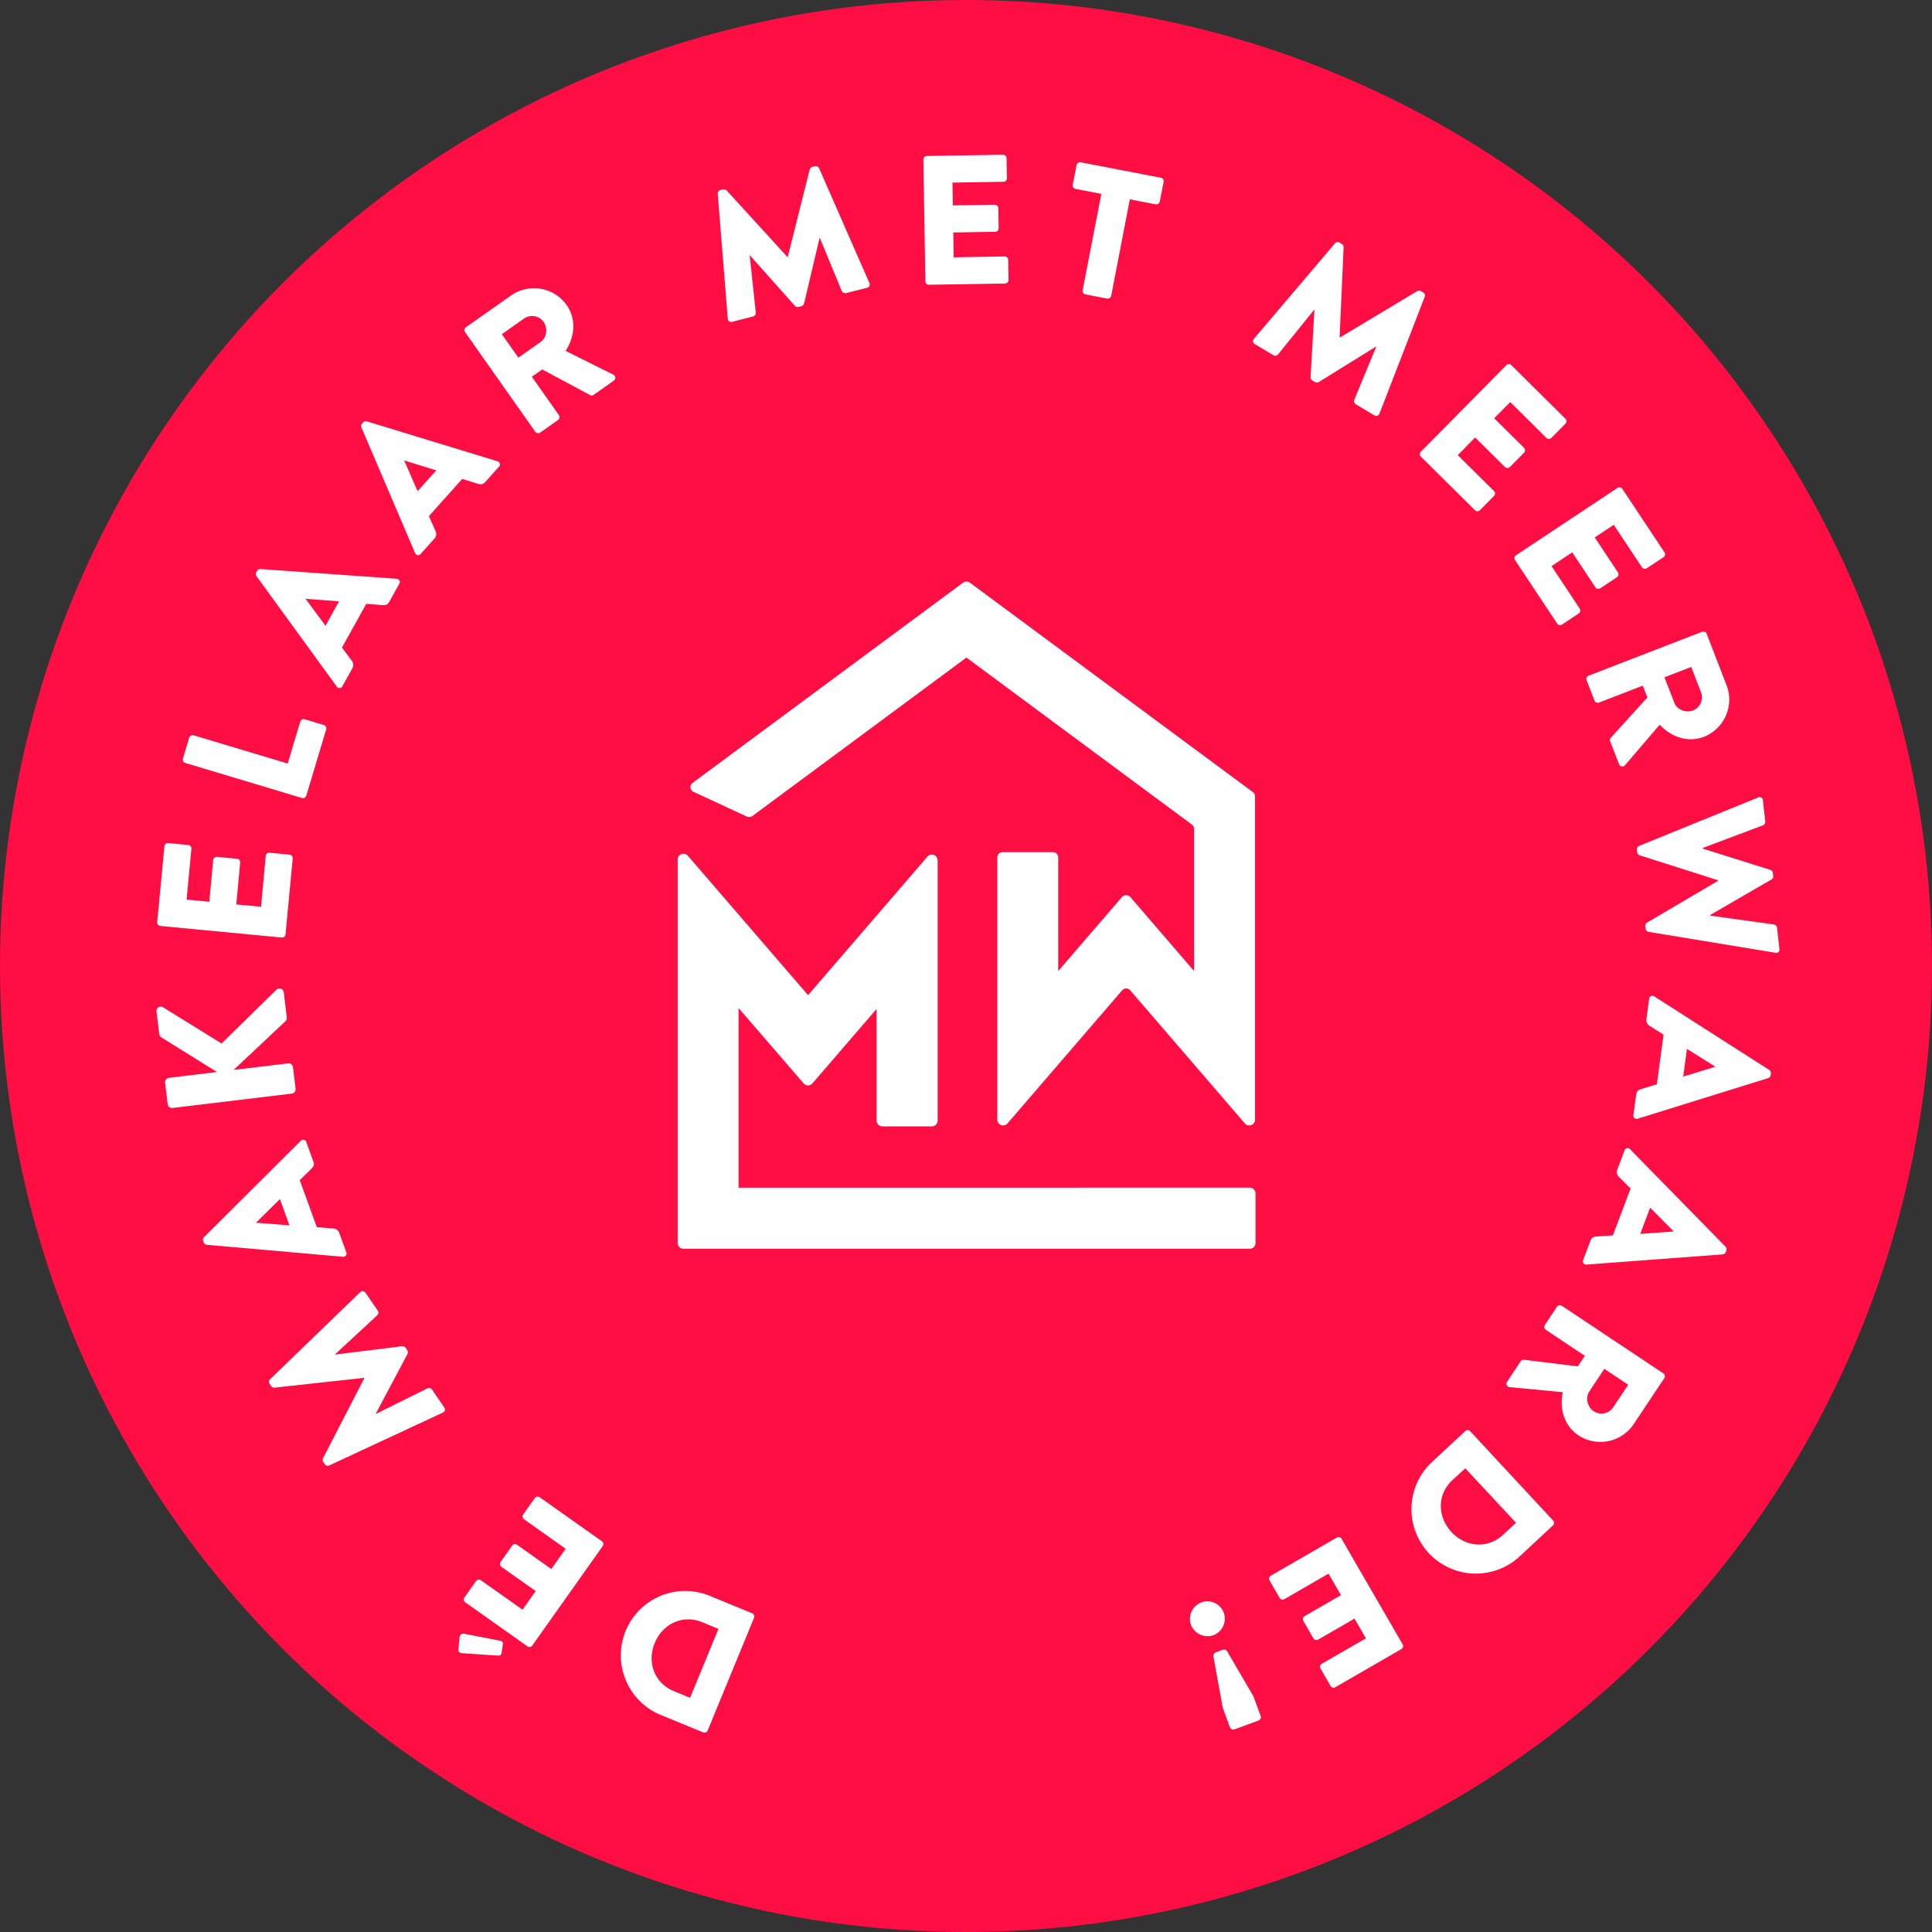
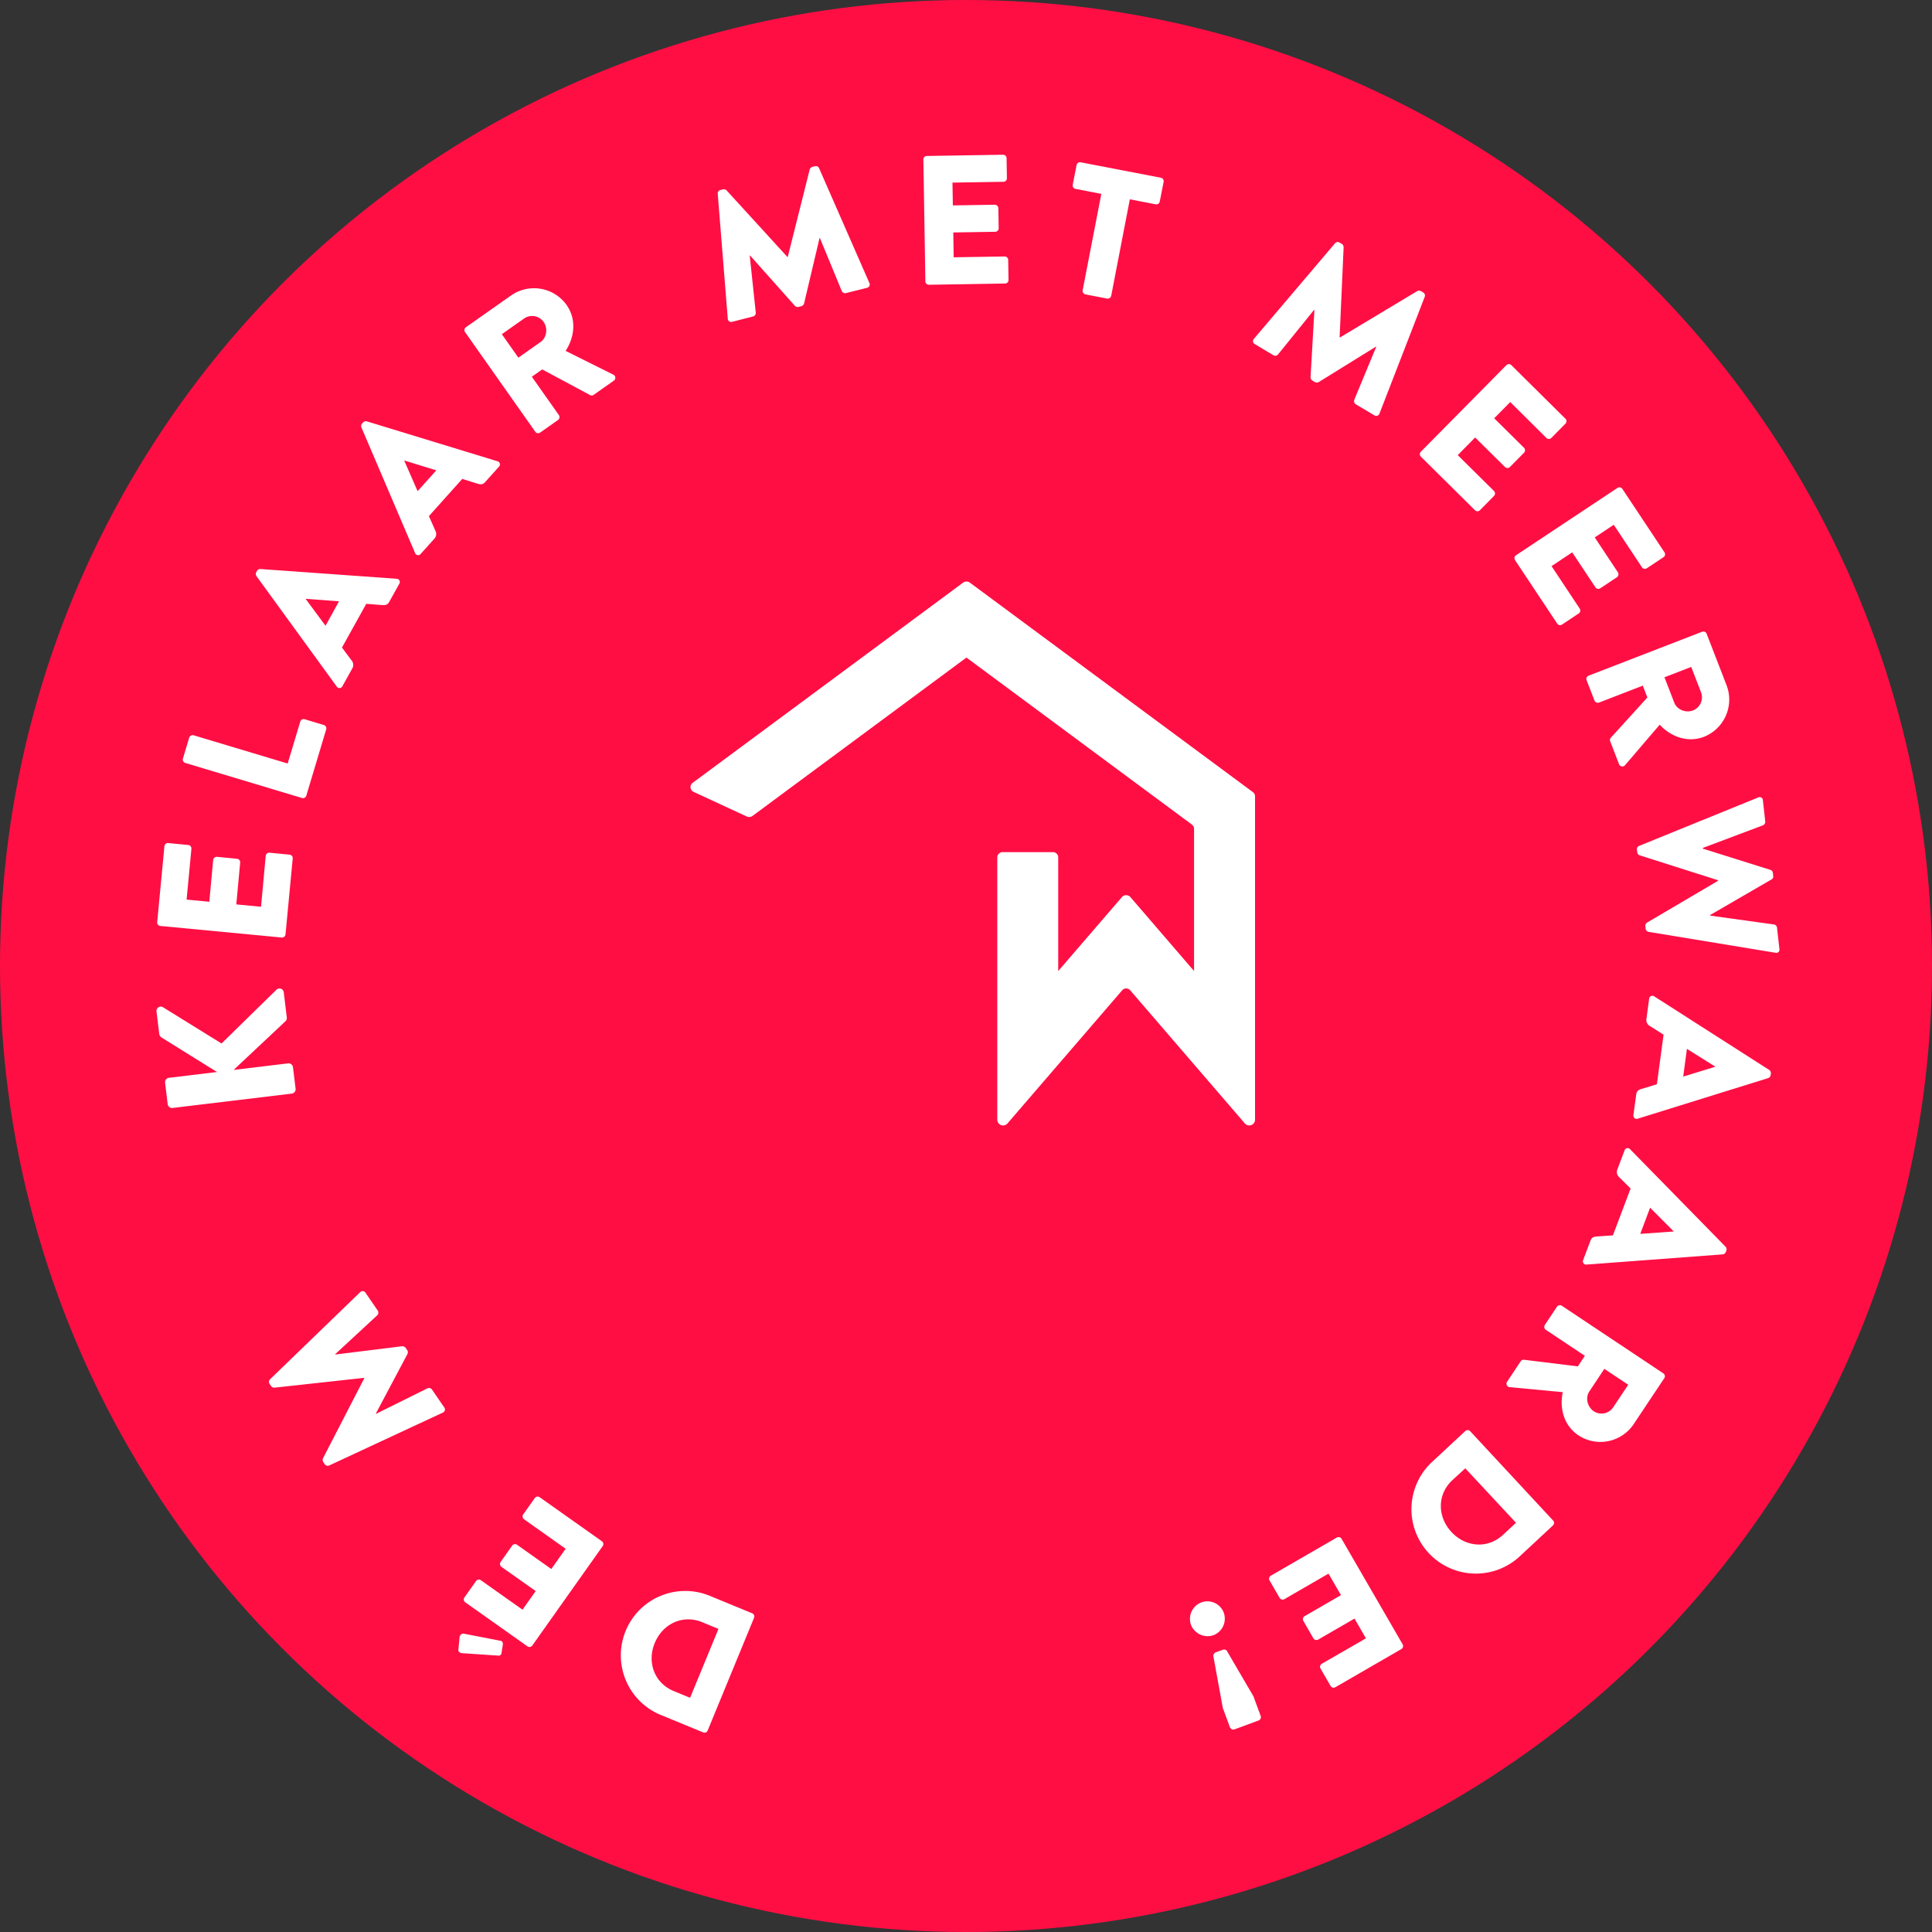
<svg xmlns="http://www.w3.org/2000/svg" id="Layer_1" data-name="Layer 1" viewBox="0 0 1000 1000">
  <rect x="0" y="0" width="1000" height="1000" fill="#333333" stroke="none" />
  <defs>
    <style>.cls-1{fill:#ff0e44;}.cls-2{fill:#fff;}</style>
  </defs>
  <circle class="cls-1" cx="500" cy="500" r="500" />
  <path class="cls-2" d="M366.29,895.71a1.78,1.78,0,0,1-2.27,1l-21.49-8.84a33.34,33.34,0,1,1,25.38-61.65l21.48,8.84a1.79,1.79,0,0,1,.9,2.33Zm-2.87-56.08c-9.95-4.09-20.4.77-24.53,10.81s-.1,20.77,9.85,24.86l8.45,3.48,14.69-35.66Z" />
  <path class="cls-2" d="M260.24,851.38l-.68,4.42a1.46,1.46,0,0,1-1.51,1.15l-18.94-1.27c-.69,0-2-.69-1.86-1.66l.61-6.46c.2-1.61,1.22-2,2.11-2l18.66,3.64C260.09,849.29,260.4,850.33,260.24,851.38Zm15.29.32a1.81,1.81,0,0,1-2.52.44l-32.19-22.78a1.82,1.82,0,0,1-.43-2.53l6-8.47a1.8,1.8,0,0,1,2.52-.43l21.54,15.24,6.82-9.64L259.54,811a1.88,1.88,0,0,1-.43-2.52l6-8.47a1.8,1.8,0,0,1,2.52-.43l17.73,12.54,7.42-10.49-21.53-15.25a1.8,1.8,0,0,1-.43-2.52l6-8.47a1.8,1.8,0,0,1,2.52-.43l32.18,22.78a1.81,1.81,0,0,1,.44,2.52Z" />
  <path class="cls-2" d="M170.4,758.52a1.82,1.82,0,0,1-2.23-.55l-.86-1.26a2.09,2.09,0,0,1-.13-1.87l21.4-41.51-.11-.16-46.42,5.08a2.1,2.1,0,0,1-1.7-.79l-.86-1.26a1.8,1.8,0,0,1,.28-2.27l46.66-45.11a1.74,1.74,0,0,1,2.75.3l6.37,9.27a2,2,0,0,1-.23,2.35l-21.84,20.2.11.16,34.5-4.29a2.23,2.23,0,0,1,1.78.74l1,1.42a2.06,2.06,0,0,1,0,1.92l-16.32,30.74.11.16,26.63-13.21a1.86,1.86,0,0,1,2.28.63l6.36,9.26a1.74,1.74,0,0,1-.7,2.68Z" />
-   <path class="cls-2" d="M177.4,650.48,107,644.31a2,2,0,0,1-1.54-1.17l-.32-.89a1.92,1.92,0,0,1,.43-1.88l50.1-49.88a1.68,1.68,0,0,1,2.88.68l3.6,9.94c.59,1.61.31,2.52-1.1,3.94l-5.9,5.79L164,635.2l8.33.62a3.54,3.54,0,0,1,3.32,2.45l3.57,9.85A1.68,1.68,0,0,1,177.4,650.48Zm-32.5-29.85-12.31,12.16,0,.09,17.21,1.36Z" />
  <path class="cls-2" d="M89.33,573.47a2.25,2.25,0,0,1-2.54-2l-1.34-11.06a2.32,2.32,0,0,1,2-2.54l24.87-3L83.6,537a2.81,2.81,0,0,1-1.16-1.69L81,523.44a2.21,2.21,0,0,1,3.3-2.13l30.37,18.8,28.49-27.9a2.23,2.23,0,0,1,3.71,1.38l1.57,13a2.6,2.6,0,0,1-.45,1.78l-27.07,25.42,28.18-3.39a2.3,2.3,0,0,1,2.54,2L153,563.51a2.26,2.26,0,0,1-2,2.54Z" />
  <path class="cls-2" d="M83,479.27a1.81,1.81,0,0,1-1.63-2L85.11,438a1.81,1.81,0,0,1,2-1.63l10.33,1a1.81,1.81,0,0,1,1.63,2l-2.49,26.26,11.76,1.12,2-21.62a1.87,1.87,0,0,1,2-1.63l10.34,1a1.81,1.81,0,0,1,1.63,2l-2,21.62,12.8,1.22L137.54,443a1.81,1.81,0,0,1,2-1.63l10.34,1a1.81,1.81,0,0,1,1.63,2l-3.73,39.26a1.81,1.81,0,0,1-2,1.63Z" />
  <path class="cls-2" d="M95.9,394.9a1.81,1.81,0,0,1-1.22-2.25l3.26-10.86a1.88,1.88,0,0,1,2.26-1.21l48.71,14.62,6.52-21.72a1.81,1.81,0,0,1,2.25-1.21l9.95,3a1.81,1.81,0,0,1,1.21,2.25l-10.29,34.3a1.81,1.81,0,0,1-2.26,1.22Z" />
  <path class="cls-2" d="M174.3,355.36l-41.57-57.18a1.94,1.94,0,0,1-.13-1.92l.47-.83a1.91,1.91,0,0,1,1.7-.91l70.51,5.05a1.68,1.68,0,0,1,1.38,2.62l-5.14,9.24c-.83,1.5-1.7,1.89-3.7,1.76l-8.24-.65L177,335.18l5,6.7a3.55,3.55,0,0,1,.34,4.11l-5.09,9.16A1.68,1.68,0,0,1,174.3,355.36Zm1.18-44.12-17.25-1.3,0,.09,10.27,13.87Z" />
  <path class="cls-2" d="M214.83,286.21l-27.77-65a1.92,1.92,0,0,1,.3-1.91l.63-.71a2,2,0,0,1,1.87-.5l67.61,20.65a1.68,1.68,0,0,1,.76,2.86l-7.07,7.87c-1.14,1.27-2.08,1.46-4,.88l-7.89-2.47L222,267.14l3.38,7.64a3.56,3.56,0,0,1-.59,4.08l-7,7.8A1.68,1.68,0,0,1,214.83,286.21Zm11-42.75-16.53-5.11-.06.07,6.91,15.81Z" />
  <path class="cls-2" d="M240.72,171.9a1.8,1.8,0,0,1,.44-2.52L264.44,153a20.71,20.71,0,0,1,28.82,4.85c5.05,7.17,4.36,16.27-.49,23.77l24.6,12.26a1.8,1.8,0,0,1,.27,3.19l-10.36,7.3a1.76,1.76,0,0,1-1.74.18l-24.89-13.34L275.28,195l14,19.85a1.87,1.87,0,0,1-.44,2.52l-9.26,6.53a1.81,1.81,0,0,1-2.52-.43ZM279.83,177c3.19-2.25,3.83-7.13,1.53-10.4a7.3,7.3,0,0,0-10.09-1.74l-11.52,8.12,8.56,12.14Z" />
  <path class="cls-2" d="M371.5,100.27a1.81,1.81,0,0,1,1.29-1.89l1.48-.38a2.14,2.14,0,0,1,1.8.53L407.55,133l.19,0,11.37-45.3a2.11,2.11,0,0,1,1.34-1.32l1.48-.37a1.81,1.81,0,0,1,2,1L450,146.49a1.76,1.76,0,0,1-1.25,2.48l-10.9,2.74a1.93,1.93,0,0,1-2.12-1l-11.35-27.5-.18,0-8,33.83a2.23,2.23,0,0,1-1.32,1.42l-1.66.41a2,2,0,0,1-1.82-.61l-23.15-26-.19.05,3.13,29.56a1.86,1.86,0,0,1-1.38,1.92L379,166.56A1.75,1.75,0,0,1,376.7,165Z" />
  <path class="cls-2" d="M477.94,82.57a1.8,1.8,0,0,1,1.78-1.84l39.42-.64A1.8,1.8,0,0,1,521,81.87l.17,10.38a1.81,1.81,0,0,1-1.78,1.84L493,94.52l.19,11.8,21.71-.35a1.87,1.87,0,0,1,1.84,1.78l.17,10.38a1.8,1.8,0,0,1-1.78,1.84l-21.71.35.21,12.86,26.38-.43a1.8,1.8,0,0,1,1.83,1.78l.17,10.38a1.81,1.81,0,0,1-1.78,1.84l-39.42.64a1.81,1.81,0,0,1-1.84-1.78Z" />
  <path class="cls-2" d="M570.05,100.35l-13.37-2.58a1.82,1.82,0,0,1-1.44-2.12l2-10.2A1.81,1.81,0,0,1,559.33,84l41.52,8a1.82,1.82,0,0,1,1.44,2.12l-2,10.2a1.81,1.81,0,0,1-2.12,1.43l-13.37-2.58-9.64,49.94a1.88,1.88,0,0,1-2.12,1.43l-11.23-2.16a1.88,1.88,0,0,1-1.43-2.12Z" />
  <path class="cls-2" d="M691,125.93a1.81,1.81,0,0,1,2.25-.43l1.31.78a2.08,2.08,0,0,1,.9,1.64l-2.08,46.66.17.09,40-24a2.1,2.1,0,0,1,1.88,0l1.31.78a1.82,1.82,0,0,1,.69,2.19L714,214.11a1.74,1.74,0,0,1-2.62.87l-9.66-5.75a2,2,0,0,1-.77-2.24l11.38-27.47-.16-.1L682.6,197.74a2.26,2.26,0,0,1-1.93.07l-1.47-.88a2.06,2.06,0,0,1-.86-1.73l2-34.74-.16-.1L661.48,183.5a1.85,1.85,0,0,1-2.33.38l-9.66-5.76a1.74,1.74,0,0,1-.48-2.72Z" />
  <path class="cls-2" d="M779.71,189a1.8,1.8,0,0,1,2.56,0l28,27.73a1.8,1.8,0,0,1,0,2.56l-7.3,7.38a1.8,1.8,0,0,1-2.56,0L781.7,208.1l-8.31,8.4,15.44,15.27a1.87,1.87,0,0,1,0,2.56l-7.3,7.38a1.81,1.81,0,0,1-2.56,0l-15.44-15.27-9,9.14,18.76,18.56a1.8,1.8,0,0,1,0,2.56L766,264.09a1.8,1.8,0,0,1-2.56,0l-28-27.73a1.8,1.8,0,0,1,0-2.56Z" />
  <path class="cls-2" d="M837.22,252.53a1.82,1.82,0,0,1,2.51.51l21.81,32.85a1.81,1.81,0,0,1-.51,2.51l-8.65,5.74a1.79,1.79,0,0,1-2.5-.51l-14.6-22-9.84,6.53,12,18.09a1.88,1.88,0,0,1-.5,2.51l-8.65,5.74a1.81,1.81,0,0,1-2.51-.51l-12-18.09-10.71,7.12,14.59,22a1.79,1.79,0,0,1-.51,2.5l-8.64,5.75a1.82,1.82,0,0,1-2.51-.51l-21.82-32.85a1.81,1.81,0,0,1,.51-2.51Z" />
  <path class="cls-2" d="M881,327a1.8,1.8,0,0,1,2.34,1l10.28,26.56A20.71,20.71,0,0,1,882,381.35c-8.17,3.16-16.84.28-22.94-6.24L841.16,396a1.8,1.8,0,0,1-3.16-.51l-4.57-11.82a1.73,1.73,0,0,1,.25-1.73l19-20.92-2.37-6.13-22.65,8.76a1.86,1.86,0,0,1-2.34-1l-4.09-10.57a1.8,1.8,0,0,1,1-2.34Zm-14.39,36.71c1.4,3.64,6,5.45,9.71,4a7.29,7.29,0,0,0,4.14-9.36l-5.08-13.15-13.86,5.36Z" />
  <path class="cls-2" d="M910,412.78a1.67,1.67,0,0,1,2.47,1.45l1.23,11.08a2,2,0,0,1-1.14,1.85L881.4,438.88l0,.38,35,11a1.81,1.81,0,0,1,1.22,1.49l.19,1.7a1.63,1.63,0,0,1-.86,1.73l-31.69,18.38,0,.38,33,4.57a1.94,1.94,0,0,1,1.51,1.56l1.24,11.07a1.66,1.66,0,0,1-2.08,2l-65.61-10.81a1.84,1.84,0,0,1-1.52-1.55l-.17-1.52a1.93,1.93,0,0,1,.87-1.72l36.78-21.64,0-.28-40.63-12.92a1.92,1.92,0,0,1-1.22-1.49l-.17-1.52a1.82,1.82,0,0,1,1.13-1.85Z" />
  <path class="cls-2" d="M856.23,515.72l59.54,38.1a1.93,1.93,0,0,1,.83,1.74l-.13,1a1.92,1.92,0,0,1-1.26,1.46l-67.5,21a1.68,1.68,0,0,1-2.24-1.93l1.42-10.48c.22-1.7.89-2.38,2.8-3l7.91-2.39,3.46-25.67L854,531.08a3.54,3.54,0,0,1-1.81-3.7l1.4-10.38A1.68,1.68,0,0,1,856.23,515.72Zm15,41.52,16.54-5.08,0-.1-14.62-9.17Z" />
  <path class="cls-2" d="M843.72,594.83l49.46,50.5a1.92,1.92,0,0,1,.41,1.89l-.34.89a1.94,1.94,0,0,1-1.55,1.15l-70.5,5.28a1.68,1.68,0,0,1-1.74-2.39l3.73-9.89c.6-1.61,1.41-2.12,3.4-2.28l8.25-.55L844,615.18l-5.92-5.89a3.56,3.56,0,0,1-.93-4l3.7-9.8A1.68,1.68,0,0,1,843.72,594.83ZM849,638.65l17.26-1.23,0-.09L854.09,625.1Z" />
  <path class="cls-2" d="M860.92,710.84a1.81,1.81,0,0,1,.51,2.51l-15.79,23.7A20.71,20.71,0,0,1,817,742.93c-7.29-4.86-9.94-13.6-8.12-22.35L781.52,718a1.8,1.8,0,0,1-1.4-2.88l7-10.54a1.78,1.78,0,0,1,1.56-.79l28,3.45,3.64-5.47-20.21-13.47a1.87,1.87,0,0,1-.5-2.51l6.28-9.43a1.81,1.81,0,0,1,2.51-.5Zm-38.3,9.39c-2.16,3.25-1,8,2.33,10.25a7.3,7.3,0,0,0,10-2l7.82-11.73-12.37-8.24Z" />
  <path class="cls-2" d="M803.87,787a1.8,1.8,0,0,1,0,2.5l-17,15.82a33.34,33.34,0,1,1-45.38-48.85l17-15.82a1.79,1.79,0,0,1,2.49.16Zm-52.14-20.85c-7.89,7.33-7.84,18.85-.45,26.81s18.82,8.78,26.71,1.45l6.69-6.22L758.43,760Z" />
  <path class="cls-2" d="M726,851.09a1.82,1.82,0,0,1-.66,2.47L691.18,873.3a1.79,1.79,0,0,1-2.47-.66l-5.2-9a1.81,1.81,0,0,1,.66-2.48L707,848l-5.91-10.23-18.8,10.87a1.87,1.87,0,0,1-2.48-.66l-5.19-9a1.8,1.8,0,0,1,.66-2.47l18.8-10.87-6.44-11.13-22.84,13.21a1.8,1.8,0,0,1-2.47-.67l-5.2-9a1.81,1.81,0,0,1,.66-2.48l34.14-19.74a1.82,1.82,0,0,1,2.47.66Z" />
  <path class="cls-2" d="M628.16,846.35a9.27,9.27,0,0,1-11.74-5.42,9.16,9.16,0,0,1,5.48-11.56,9.06,9.06,0,0,1,11.5,5.3A9.18,9.18,0,0,1,628.16,846.35Zm7,8.36L648.77,878l3.76,10.19a1.87,1.87,0,0,1-1.07,2.32l-12.52,4.62a1.87,1.87,0,0,1-2.32-1.08l-3.69-10-4.88-26.72a2,2,0,0,1,1.17-2.06l3.76-1.38A1.93,1.93,0,0,1,635.2,854.71Z" />
  <path class="cls-2" d="M649.61,412.17V579.64a3,3,0,0,1-5.2,1.93l-59.42-69a2.74,2.74,0,0,0-4.15,0l-59.44,69a3,3,0,0,1-5.2-1.92V443.79a2.74,2.74,0,0,1,2.74-2.73H545a2.73,2.73,0,0,1,2.73,2.73v58.83l32.93-38.23a2.94,2.94,0,0,1,4.48,0l32.9,38.21V429a2.76,2.76,0,0,0-1.11-2.2l-116.7-86.45-103,76.25-7.71,5.71a3,3,0,0,1-3,.31L361,410.79l-2-.92a2.73,2.73,0,0,1-.48-4.68L498.42,301.63h0a3,3,0,0,1,3.66,0L648.5,410A2.73,2.73,0,0,1,649.61,412.17Z" />
-   <path class="cls-2" d="M382.27,614.76v-93L416,560.8a3,3,0,0,0,4.48,0l33.25-38.58V580a3,3,0,0,0,2.95,3h25.64a3,3,0,0,0,3-3V445.23a3,3,0,0,0-5.2-1.93l-61.86,71.78-62.3-72.22a3,3,0,0,0-5.2,1.94V643.36a3,3,0,0,0,3,3H646.86a3,3,0,0,0,3-3V617.72a3,3,0,0,0-3-3Z" />
</svg>